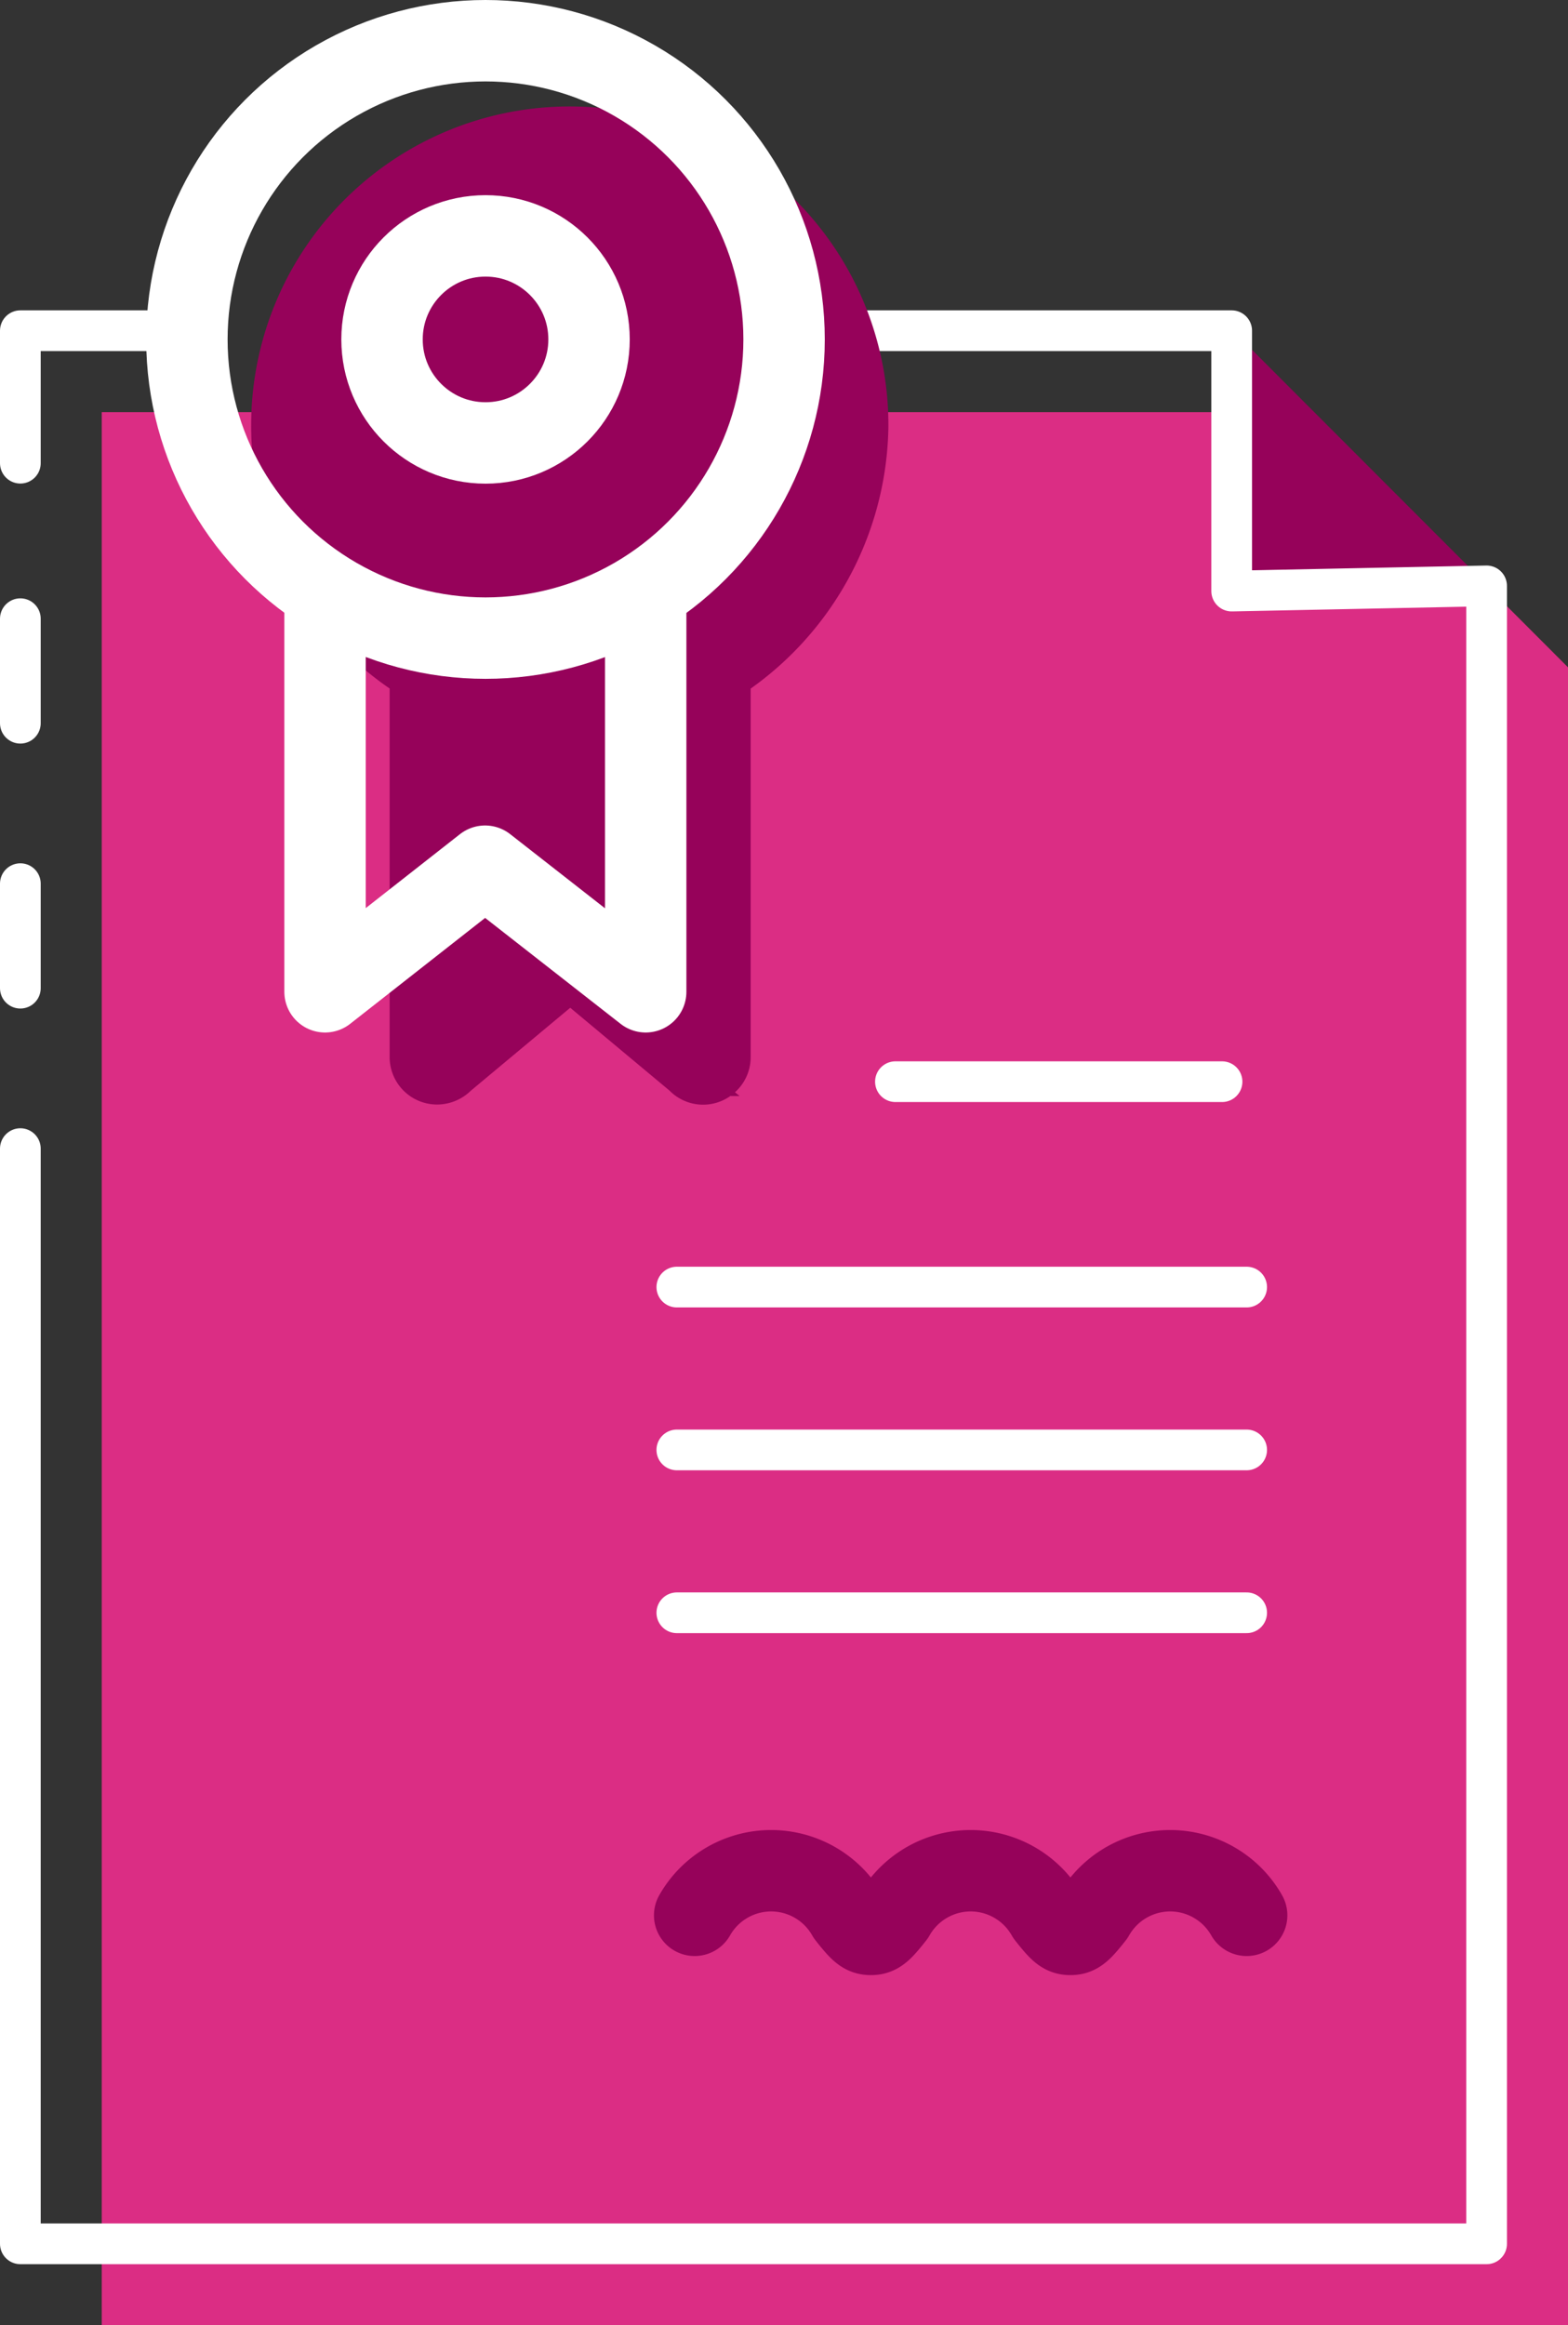
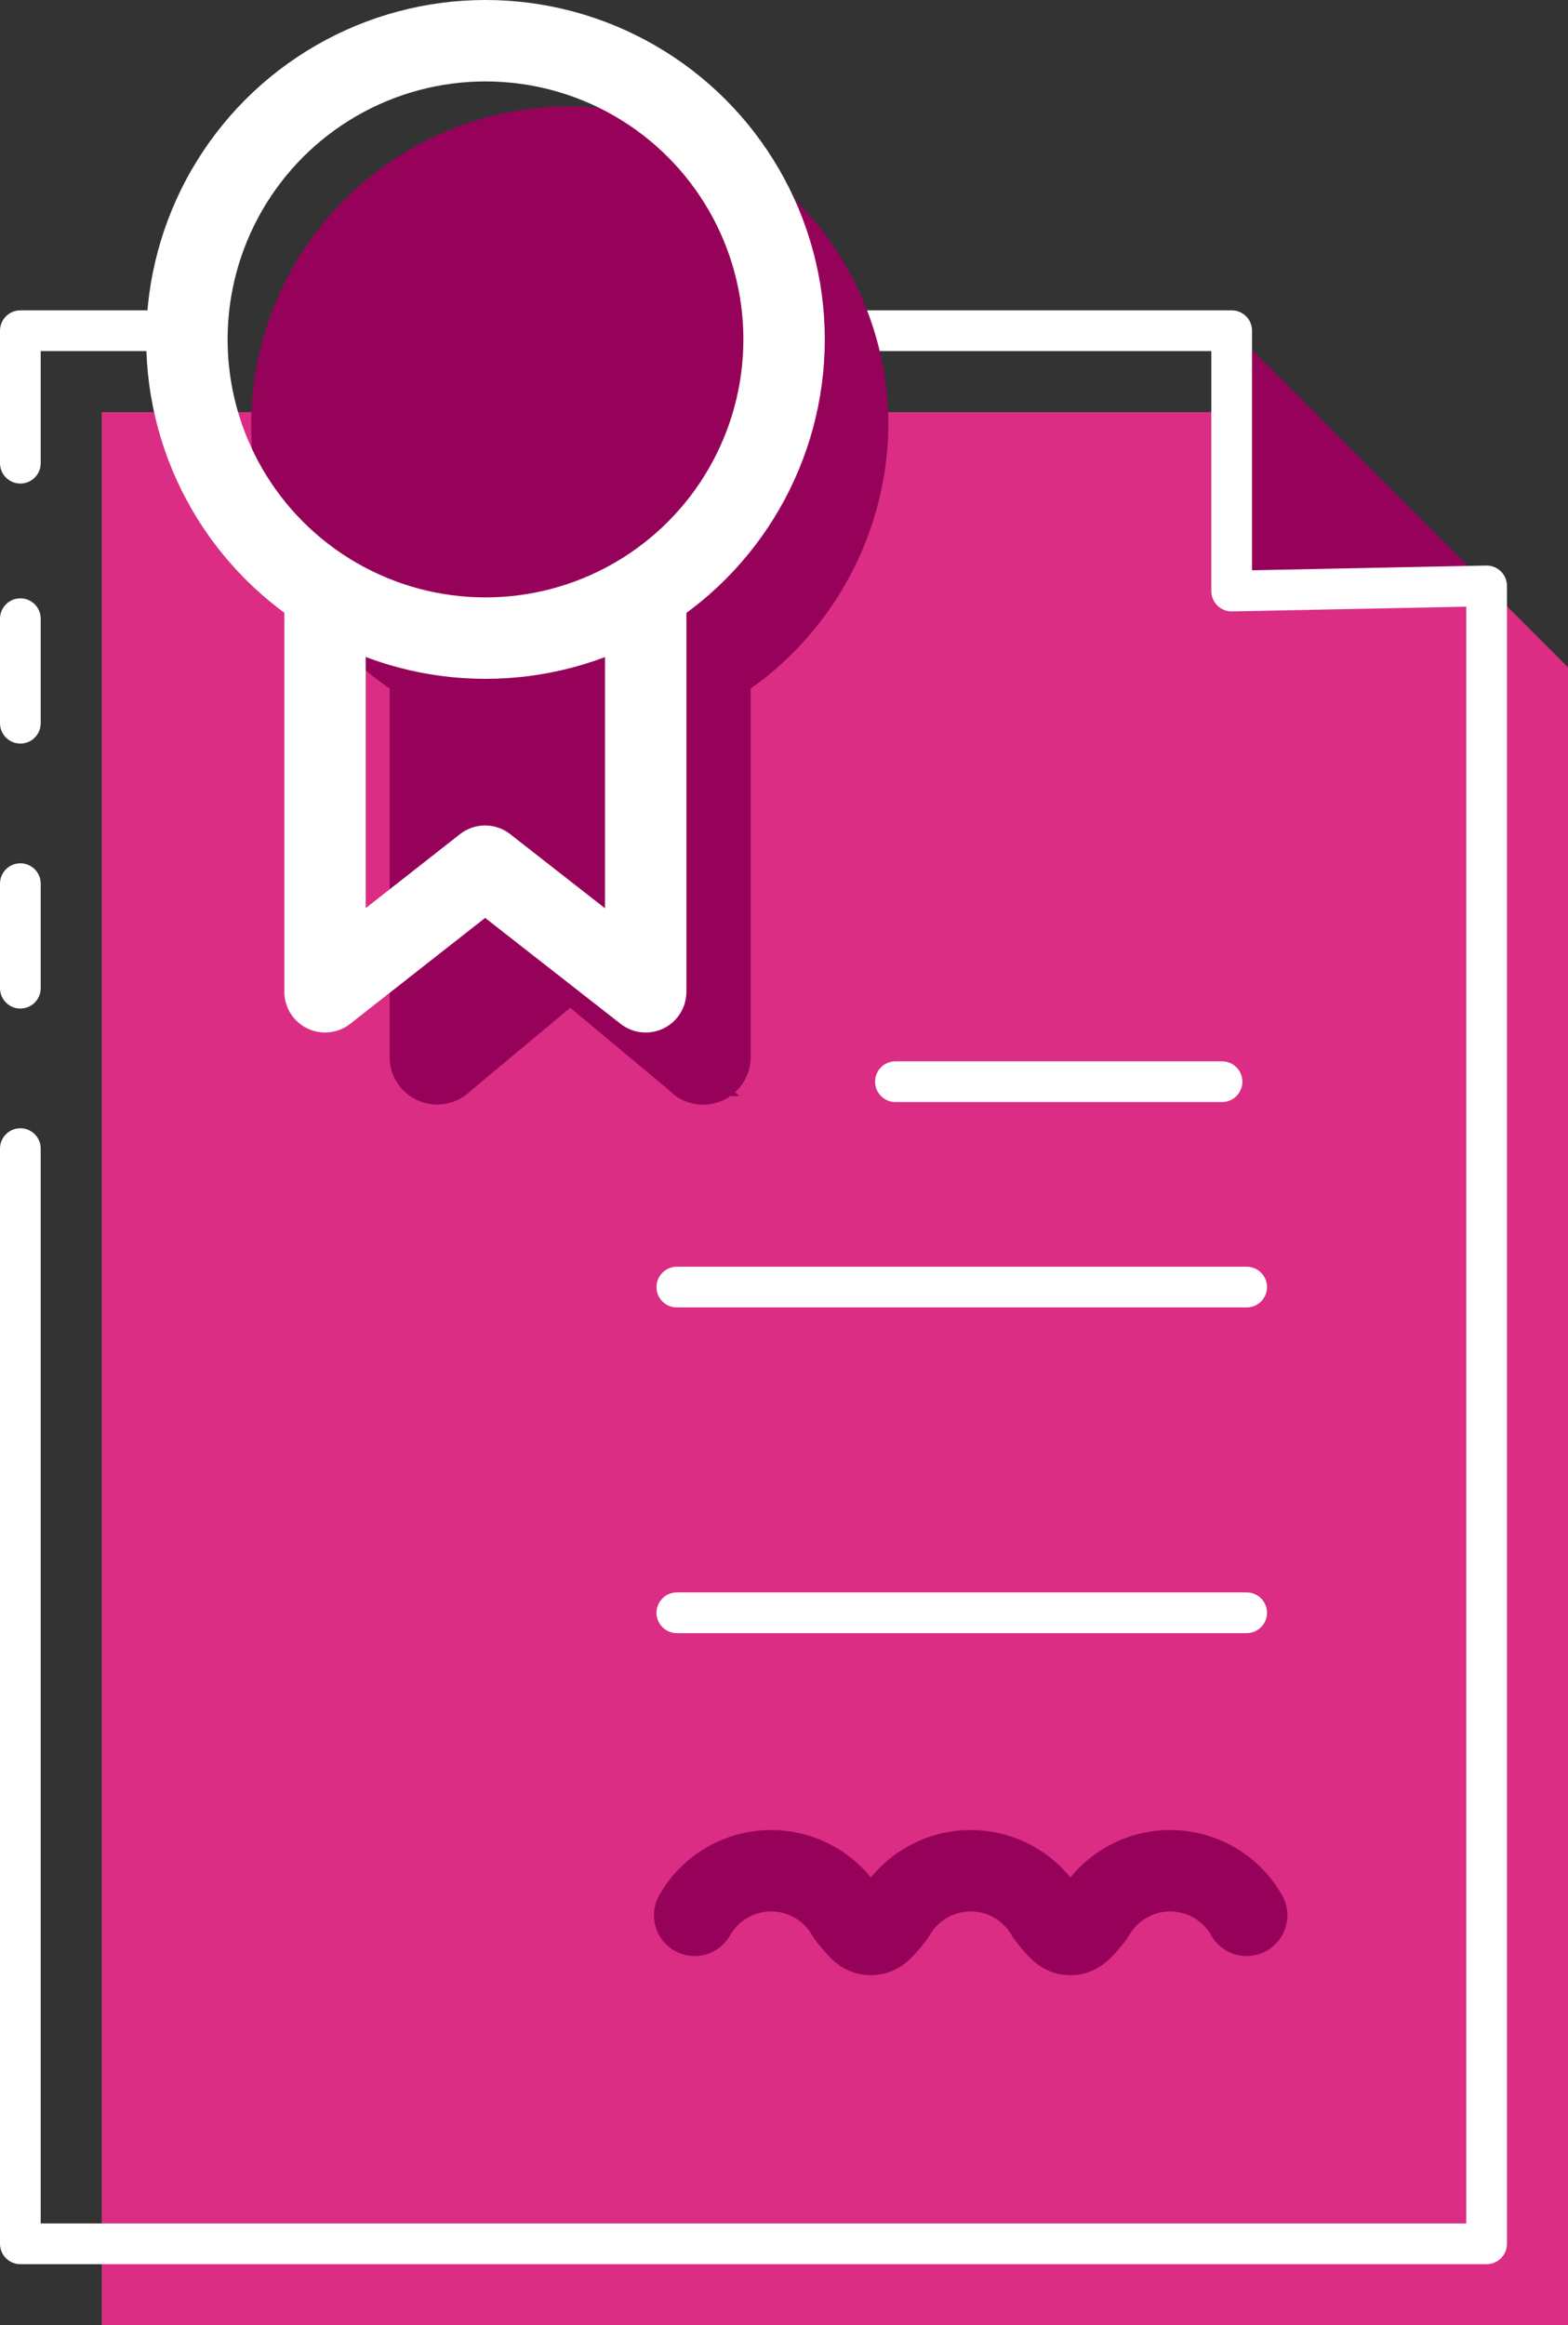
<svg xmlns="http://www.w3.org/2000/svg" width="38.524" height="57.114" viewBox="0 0 38.524 57.114">
  <rect x="0" y="0" width="38.524" height="57.114" fill="#333333" stroke="none" />
  <g id="Gruppe_15842" data-name="Gruppe 15842" transform="translate(10818.5 6360)">
    <g id="Gruppe_15745" data-name="Gruppe 15745" transform="translate(-10816 -6349.877)">
      <path id="Pfad_16676" data-name="Pfad 16676" d="M38.094,55.861H2.07V8.87H31.831l6.263,6.268Z" transform="translate(-2.07 -8.87)" fill="#db2d84" />
    </g>
    <g id="Gruppe_15746" data-name="Gruppe 15746" transform="translate(-10788.209 -6351.877)">
      <path id="Pfad_16677" data-name="Pfad 16677" d="M76.283,15.138H70.02V8.87Z" transform="translate(-70.02 -8.87)" fill="#96025a" />
    </g>
    <g id="Gruppe_15748" data-name="Gruppe 15748" transform="translate(-10801.432 -6314.05)">
      <g id="Gruppe_15747" data-name="Gruppe 15747">
        <path id="Pfad_16678" data-name="Pfad 16678" d="M55.671,91.765a2.16,2.16,0,0,0-3.758,0c-.311.394-.4.469-.572.469s-.261-.074-.572-.469a2.16,2.16,0,0,0-3.758,0c-.311.394-.4.469-.572.469s-.261-.074-.572-.469a2.16,2.16,0,0,0-3.758,0" transform="translate(-42.11 -90.67)" fill="none" stroke="#96025a" stroke-linecap="round" stroke-linejoin="round" stroke-miterlimit="10" stroke-width="2" />
      </g>
    </g>
    <path id="Pfad_16681" data-name="Pfad 16681" d="M12.993,8.87H31.761v6.395l6.263-.127V55.861H2V28.96" transform="translate(-10820 -6360.747)" fill="none" stroke="#fff" stroke-linecap="round" stroke-linejoin="round" stroke-miterlimit="10" stroke-width="1" />
    <line id="Linie_86" data-name="Linie 86" x2="8.024" transform="translate(-10796.5 -6333.431)" fill="none" stroke="#fff" stroke-linecap="round" stroke-linejoin="round" stroke-miterlimit="10" stroke-width="1" />
    <line id="Linie_87" data-name="Linie 87" x2="14" transform="translate(-10801.871 -6328.386)" fill="none" stroke="#fff" stroke-linecap="round" stroke-linejoin="round" stroke-miterlimit="10" stroke-width="1" />
-     <line id="Linie_88" data-name="Linie 88" x2="14" transform="translate(-10801.871 -6324.386)" fill="none" stroke="#fff" stroke-linecap="round" stroke-linejoin="round" stroke-miterlimit="10" stroke-width="1" />
    <line id="Linie_89" data-name="Linie 89" x2="14" transform="translate(-10801.871 -6320.386)" fill="none" stroke="#fff" stroke-linecap="round" stroke-linejoin="round" stroke-miterlimit="10" stroke-width="1" />
    <line id="Linie_104" data-name="Linie 104" y1="2.567" transform="translate(-10818 -6344.803)" fill="none" stroke="#fff" stroke-linecap="round" stroke-linejoin="round" stroke-miterlimit="10" stroke-width="1" />
    <line id="Linie_105" data-name="Linie 105" y1="2.567" transform="translate(-10818 -6338.295)" fill="none" stroke="#fff" stroke-linecap="round" stroke-linejoin="round" stroke-miterlimit="10" stroke-width="1" />
    <path id="Pfad_16698" data-name="Pfad 16698" d="M2,12.124V8.87H5.927" transform="translate(-10820 -6360.747)" fill="none" stroke="#fff" stroke-linecap="round" stroke-linejoin="round" stroke-miterlimit="10" stroke-width="1" />
    <g id="Group_15762_2_" transform="translate(-10811.83 -6356.886)">
      <path id="Path_16692_2_" d="M-23034.191-7611.925a7.325,7.325,0,0,0-7.293-7.364,7.326,7.326,0,0,0-7.363,7.3,7.322,7.322,0,0,0,3.443,6.253h-.041v9.295a.666.666,0,0,0,.656.667.688.688,0,0,0,.5-.208l2.781-2.32,2.781,2.32a.658.658,0,0,0,.941.027.654.654,0,0,0,.211-.486v-9.295h-.027A7.531,7.531,0,0,0-23034.191-7611.925Z" transform="translate(23048.848 7619.29)" fill="#96025a" stroke="#96025a" stroke-width="1" />
    </g>
    <g id="Group_15760_2_" transform="translate(-10813.908 -6359)">
-       <ellipse id="Ellipse_402_1_" cx="2.543" cy="2.543" rx="2.543" ry="2.543" transform="translate(4.794 4.794)" fill="none" stroke="#fff" stroke-miterlimit="10" stroke-width="2" />
      <ellipse id="Ellipse_403_2_" cx="7.336" cy="7.337" rx="7.336" ry="7.337" transform="translate(0)" fill="none" stroke="#fff" stroke-miterlimit="10" stroke-width="2" />
      <g id="Group_15759_2_" transform="translate(3.394 14.023)">
        <path id="Path_16690_2_" d="M7.878-1V8.338L3.932,5.253,0,8.338V-1" transform="translate(0 1)" fill="none" stroke="#fff" stroke-linecap="round" stroke-linejoin="round" stroke-miterlimit="10" stroke-width="2" />
      </g>
    </g>
  </g>
</svg>